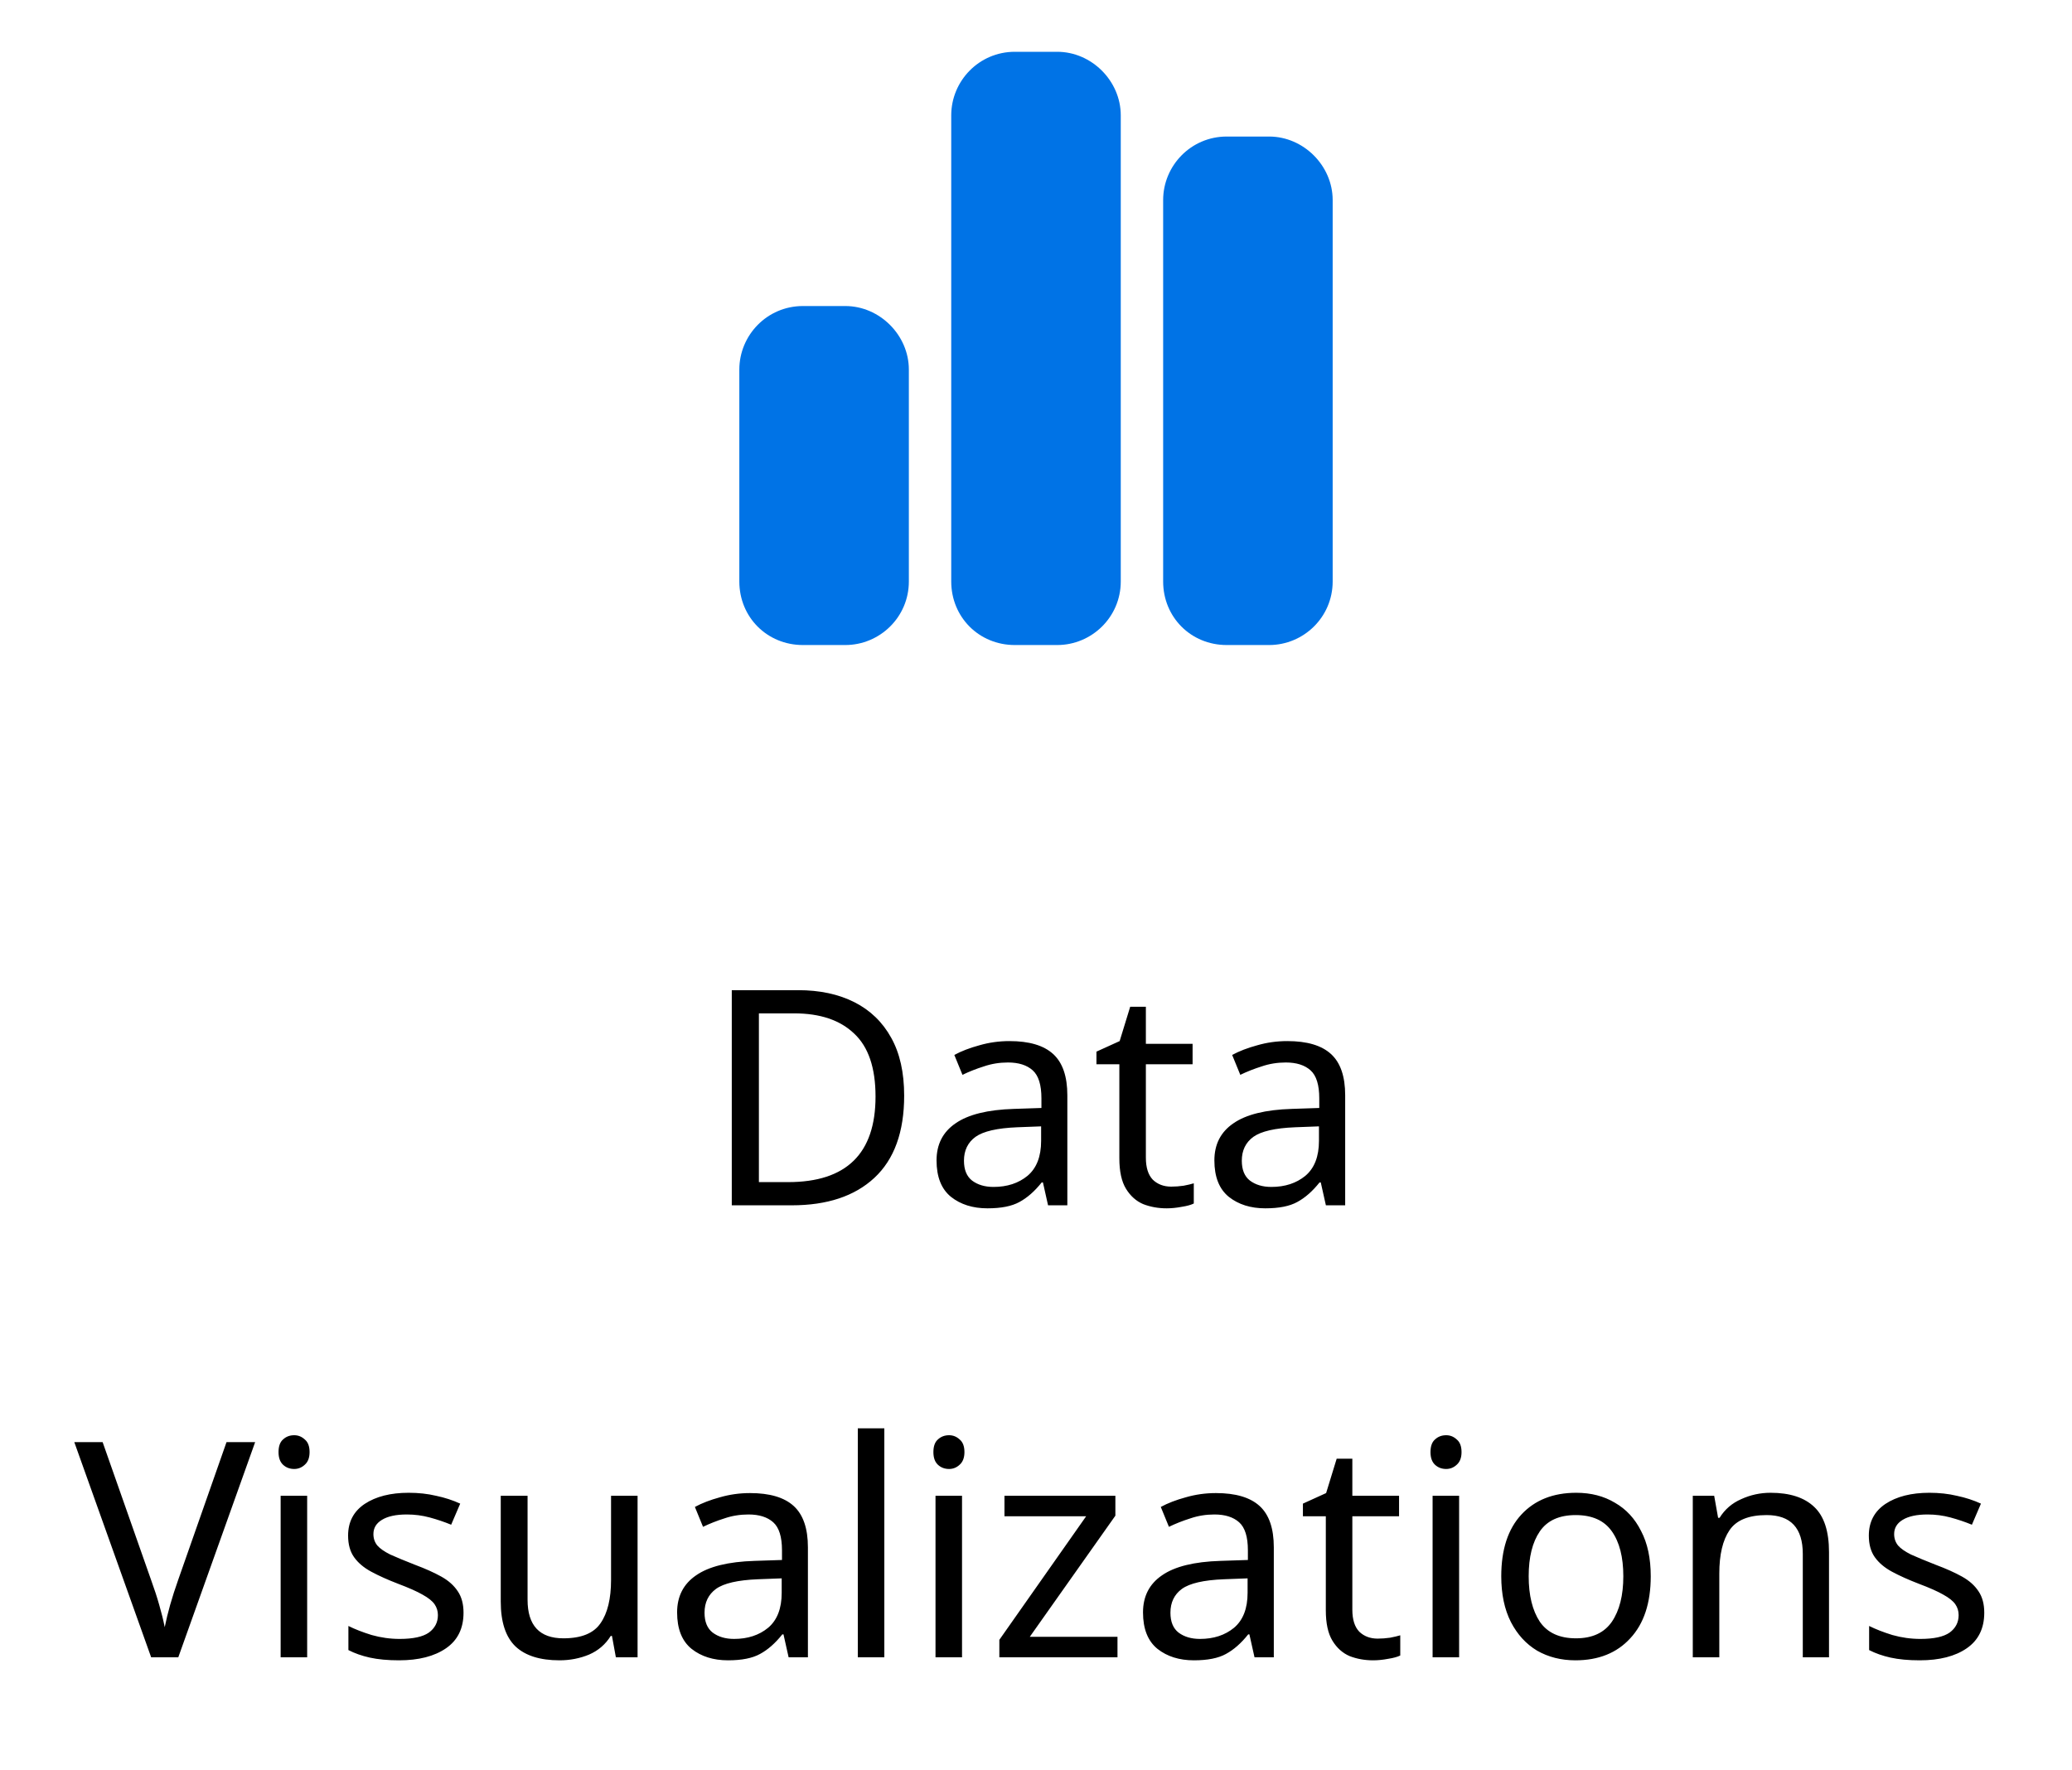
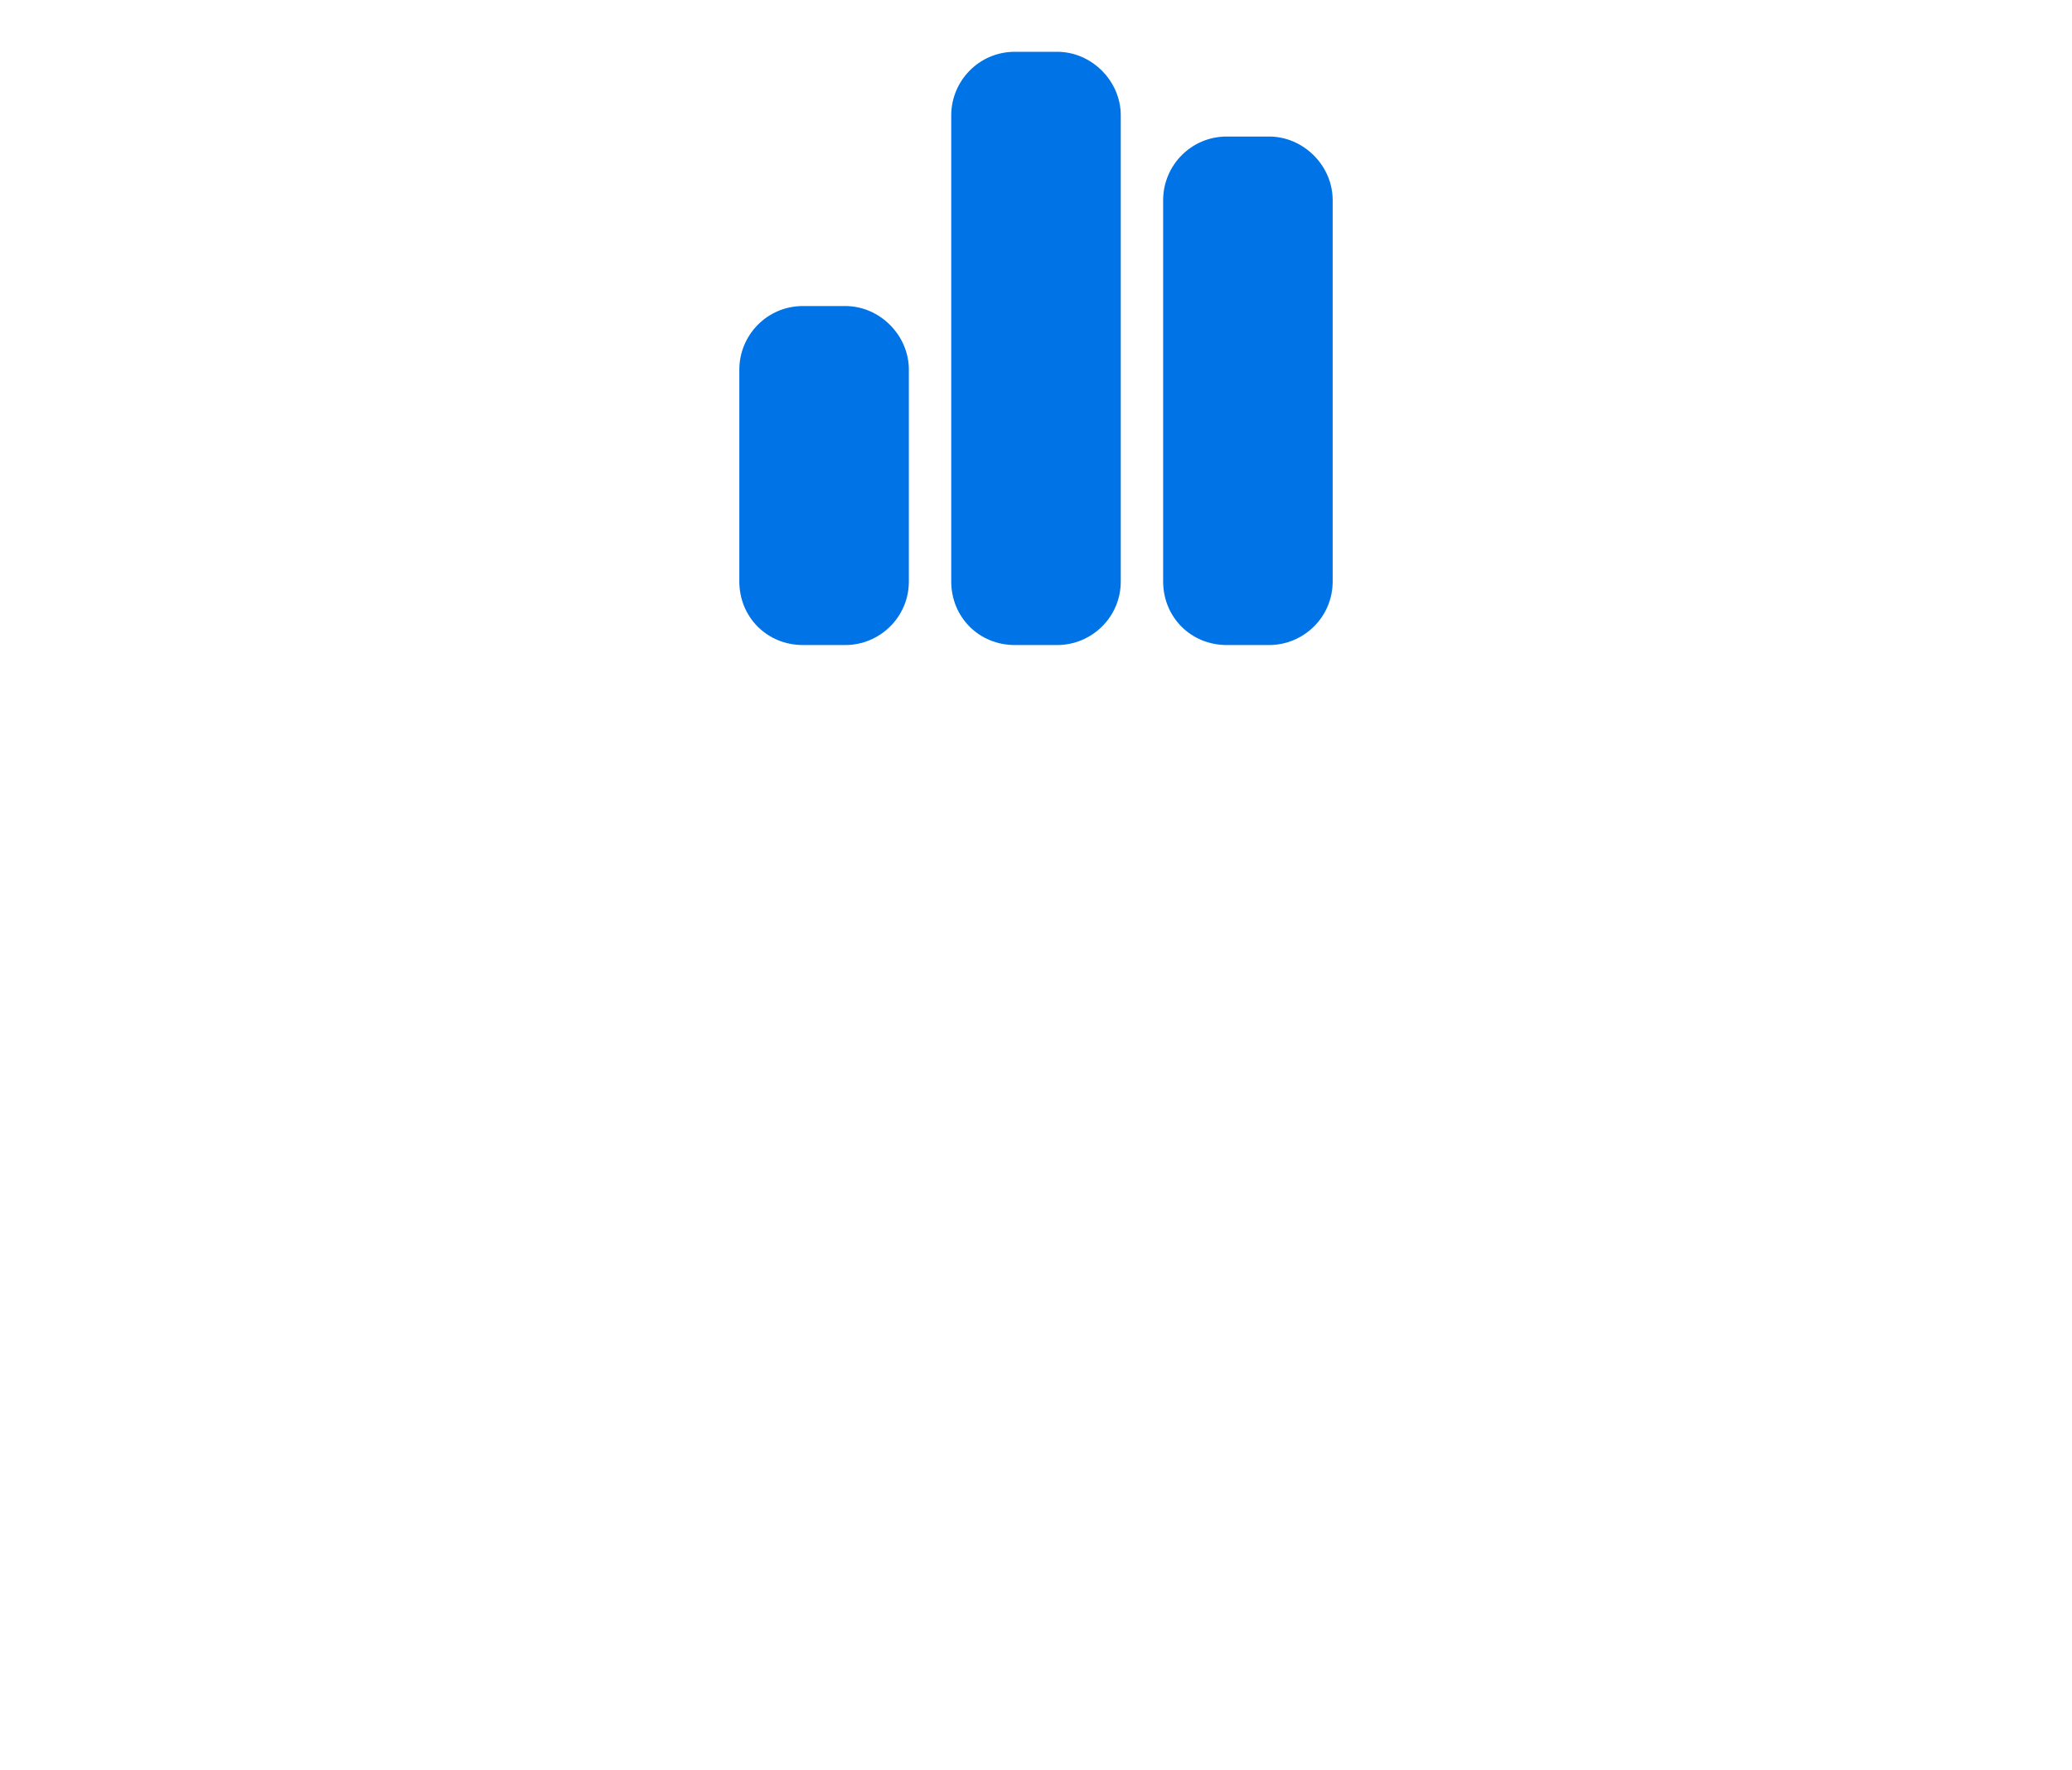
<svg xmlns="http://www.w3.org/2000/svg" width="110" height="94" viewBox="0 0 110 94" fill="none">
  <path d="M50.5 6.125C50.5 4.297 51.977 2.75 53.875 2.75H56.125C57.953 2.75 59.5 4.297 59.5 6.125V30.875C59.5 32.773 57.953 34.25 56.125 34.25H53.875C51.977 34.25 50.5 32.773 50.5 30.875V6.125ZM39.25 19.625C39.25 17.797 40.727 16.25 42.625 16.25H44.875C46.703 16.25 48.25 17.797 48.25 19.625V30.875C48.25 32.773 46.703 34.25 44.875 34.25H42.625C40.727 34.25 39.25 32.773 39.25 30.875V19.625ZM65.125 7.25H67.375C69.203 7.25 70.75 8.797 70.75 10.625V30.875C70.75 32.773 69.203 34.25 67.375 34.25H65.125C63.227 34.25 61.75 32.773 61.75 30.875V10.625C61.75 8.797 63.227 7.25 65.125 7.25Z" fill="#0073E6" />
-   <path d="M48.001 58.176C48.001 60.107 47.473 61.563 46.417 62.544C45.371 63.515 43.91 64 42.033 64H38.849V52.576H42.369C43.521 52.576 44.518 52.789 45.361 53.216C46.203 53.643 46.854 54.272 47.313 55.104C47.772 55.925 48.001 56.949 48.001 58.176ZM46.481 58.224C46.481 56.699 46.102 55.584 45.345 54.88C44.598 54.165 43.537 53.808 42.161 53.808H40.289V62.768H41.841C44.934 62.768 46.481 61.253 46.481 58.224ZM53.592 55.28C54.638 55.28 55.411 55.509 55.912 55.968C56.414 56.427 56.664 57.157 56.664 58.16V64H55.64L55.368 62.784H55.304C54.931 63.253 54.536 63.6 54.12 63.824C53.715 64.048 53.15 64.16 52.424 64.16C51.646 64.16 51 63.957 50.488 63.552C49.976 63.136 49.72 62.491 49.72 61.616C49.72 60.763 50.056 60.107 50.728 59.648C51.4 59.179 52.435 58.923 53.832 58.88L55.288 58.832V58.32C55.288 57.605 55.134 57.109 54.824 56.832C54.515 56.555 54.078 56.416 53.512 56.416C53.064 56.416 52.638 56.485 52.232 56.624C51.827 56.752 51.448 56.901 51.096 57.072L50.664 56.016C51.038 55.813 51.48 55.643 51.992 55.504C52.504 55.355 53.038 55.28 53.592 55.28ZM54.008 59.856C52.942 59.899 52.2 60.069 51.784 60.368C51.379 60.667 51.176 61.088 51.176 61.632C51.176 62.112 51.32 62.464 51.608 62.688C51.907 62.912 52.286 63.024 52.744 63.024C53.47 63.024 54.072 62.827 54.552 62.432C55.032 62.027 55.272 61.408 55.272 60.576V59.808L54.008 59.856ZM62.177 63.008C62.391 63.008 62.609 62.992 62.833 62.96C63.057 62.917 63.239 62.875 63.377 62.832V63.904C63.228 63.979 63.014 64.037 62.737 64.08C62.46 64.133 62.193 64.16 61.937 64.16C61.489 64.16 61.073 64.085 60.689 63.936C60.316 63.776 60.012 63.504 59.777 63.12C59.542 62.736 59.425 62.197 59.425 61.504V56.512H58.209V55.84L59.441 55.28L60.001 53.456H60.833V55.424H63.313V56.512H60.833V61.472C60.833 61.995 60.956 62.384 61.201 62.64C61.457 62.885 61.782 63.008 62.177 63.008ZM68.342 55.28C69.388 55.28 70.161 55.509 70.662 55.968C71.164 56.427 71.414 57.157 71.414 58.16V64H70.39L70.118 62.784H70.054C69.681 63.253 69.286 63.6 68.87 63.824C68.465 64.048 67.9 64.16 67.174 64.16C66.396 64.16 65.75 63.957 65.238 63.552C64.726 63.136 64.47 62.491 64.47 61.616C64.47 60.763 64.806 60.107 65.478 59.648C66.15 59.179 67.185 58.923 68.582 58.88L70.038 58.832V58.32C70.038 57.605 69.884 57.109 69.574 56.832C69.265 56.555 68.828 56.416 68.262 56.416C67.814 56.416 67.388 56.485 66.982 56.624C66.577 56.752 66.198 56.901 65.846 57.072L65.414 56.016C65.788 55.813 66.23 55.643 66.742 55.504C67.254 55.355 67.788 55.28 68.342 55.28ZM68.758 59.856C67.692 59.899 66.95 60.069 66.534 60.368C66.129 60.667 65.926 61.088 65.926 61.632C65.926 62.112 66.07 62.464 66.358 62.688C66.657 62.912 67.036 63.024 67.494 63.024C68.22 63.024 68.822 62.827 69.302 62.432C69.782 62.027 70.022 61.408 70.022 60.576V59.808L68.758 59.856ZM13.545 76.576L9.465 88H8.025L3.945 76.576H5.449L8.025 83.904C8.196 84.373 8.34 84.816 8.457 85.232C8.575 85.637 8.671 86.027 8.745 86.4C8.82 86.027 8.916 85.632 9.033 85.216C9.151 84.8 9.295 84.352 9.465 83.872L12.025 76.576H13.545ZM15.619 76.208C15.832 76.208 16.019 76.283 16.179 76.432C16.35 76.571 16.435 76.795 16.435 77.104C16.435 77.403 16.35 77.627 16.179 77.776C16.019 77.925 15.832 78 15.619 78C15.384 78 15.187 77.925 15.027 77.776C14.867 77.627 14.787 77.403 14.787 77.104C14.787 76.795 14.867 76.571 15.027 76.432C15.187 76.283 15.384 76.208 15.619 76.208ZM16.307 79.424V88H14.899V79.424H16.307ZM24.608 85.632C24.608 86.464 24.299 87.093 23.68 87.52C23.061 87.947 22.229 88.16 21.184 88.16C20.587 88.16 20.069 88.112 19.632 88.016C19.205 87.92 18.827 87.787 18.496 87.616V86.336C18.837 86.507 19.248 86.667 19.728 86.816C20.219 86.955 20.715 87.024 21.216 87.024C21.931 87.024 22.448 86.912 22.768 86.688C23.088 86.453 23.248 86.144 23.248 85.76C23.248 85.547 23.189 85.355 23.072 85.184C22.955 85.013 22.741 84.843 22.432 84.672C22.133 84.501 21.701 84.309 21.136 84.096C20.581 83.883 20.107 83.669 19.712 83.456C19.317 83.243 19.013 82.987 18.8 82.688C18.587 82.389 18.48 82.005 18.48 81.536C18.48 80.811 18.773 80.251 19.36 79.856C19.957 79.461 20.736 79.264 21.696 79.264C22.219 79.264 22.704 79.317 23.152 79.424C23.611 79.52 24.037 79.659 24.432 79.84L23.952 80.96C23.589 80.811 23.211 80.683 22.816 80.576C22.421 80.469 22.016 80.416 21.6 80.416C21.024 80.416 20.581 80.512 20.272 80.704C19.973 80.885 19.824 81.136 19.824 81.456C19.824 81.691 19.893 81.893 20.032 82.064C20.171 82.224 20.4 82.384 20.72 82.544C21.051 82.693 21.488 82.875 22.032 83.088C22.576 83.291 23.04 83.499 23.424 83.712C23.808 83.925 24.101 84.187 24.304 84.496C24.507 84.795 24.608 85.173 24.608 85.632ZM33.848 79.424V88H32.696L32.488 86.864H32.424C32.147 87.312 31.763 87.643 31.272 87.856C30.782 88.059 30.259 88.16 29.704 88.16C28.67 88.16 27.891 87.915 27.368 87.424C26.846 86.923 26.584 86.128 26.584 85.04V79.424H28.008V84.944C28.008 86.309 28.643 86.992 29.912 86.992C30.862 86.992 31.518 86.725 31.88 86.192C32.254 85.659 32.44 84.891 32.44 83.888V79.424H33.848ZM39.819 79.28C40.864 79.28 41.638 79.509 42.139 79.968C42.64 80.427 42.891 81.157 42.891 82.16V88H41.867L41.595 86.784H41.531C41.158 87.253 40.763 87.6 40.347 87.824C39.942 88.048 39.376 88.16 38.651 88.16C37.872 88.16 37.227 87.957 36.715 87.552C36.203 87.136 35.947 86.491 35.947 85.616C35.947 84.763 36.283 84.107 36.955 83.648C37.627 83.179 38.662 82.923 40.059 82.88L41.515 82.832V82.32C41.515 81.605 41.36 81.109 41.051 80.832C40.742 80.555 40.304 80.416 39.739 80.416C39.291 80.416 38.864 80.485 38.459 80.624C38.054 80.752 37.675 80.901 37.323 81.072L36.891 80.016C37.264 79.813 37.707 79.643 38.219 79.504C38.731 79.355 39.264 79.28 39.819 79.28ZM40.235 83.856C39.168 83.899 38.427 84.069 38.011 84.368C37.606 84.667 37.403 85.088 37.403 85.632C37.403 86.112 37.547 86.464 37.835 86.688C38.134 86.912 38.512 87.024 38.971 87.024C39.696 87.024 40.299 86.827 40.779 86.432C41.259 86.027 41.499 85.408 41.499 84.576V83.808L40.235 83.856ZM46.948 88H45.54V75.84H46.948V88ZM50.385 76.208C50.598 76.208 50.785 76.283 50.945 76.432C51.115 76.571 51.201 76.795 51.201 77.104C51.201 77.403 51.115 77.627 50.945 77.776C50.785 77.925 50.598 78 50.385 78C50.15 78 49.953 77.925 49.793 77.776C49.633 77.627 49.553 77.403 49.553 77.104C49.553 76.795 49.633 76.571 49.793 76.432C49.953 76.283 50.15 76.208 50.385 76.208ZM51.073 79.424V88H49.665V79.424H51.073ZM59.326 88H53.054V87.072L57.662 80.512H53.326V79.424H59.214V80.48L54.67 86.912H59.326V88ZM64.553 79.28C65.599 79.28 66.372 79.509 66.873 79.968C67.375 80.427 67.625 81.157 67.625 82.16V88H66.601L66.329 86.784H66.265C65.892 87.253 65.497 87.6 65.081 87.824C64.676 88.048 64.111 88.16 63.385 88.16C62.607 88.16 61.961 87.957 61.449 87.552C60.937 87.136 60.681 86.491 60.681 85.616C60.681 84.763 61.017 84.107 61.689 83.648C62.361 83.179 63.396 82.923 64.793 82.88L66.249 82.832V82.32C66.249 81.605 66.095 81.109 65.785 80.832C65.476 80.555 65.039 80.416 64.473 80.416C64.025 80.416 63.599 80.485 63.193 80.624C62.788 80.752 62.409 80.901 62.057 81.072L61.625 80.016C61.999 79.813 62.441 79.643 62.953 79.504C63.465 79.355 63.999 79.28 64.553 79.28ZM64.969 83.856C63.903 83.899 63.161 84.069 62.745 84.368C62.34 84.667 62.137 85.088 62.137 85.632C62.137 86.112 62.281 86.464 62.569 86.688C62.868 86.912 63.247 87.024 63.705 87.024C64.431 87.024 65.033 86.827 65.513 86.432C65.993 86.027 66.233 85.408 66.233 84.576V83.808L64.969 83.856ZM73.138 87.008C73.351 87.008 73.57 86.992 73.794 86.96C74.018 86.917 74.199 86.875 74.338 86.832V87.904C74.189 87.979 73.975 88.037 73.698 88.08C73.421 88.133 73.154 88.16 72.898 88.16C72.45 88.16 72.034 88.085 71.65 87.936C71.277 87.776 70.973 87.504 70.738 87.12C70.503 86.736 70.386 86.197 70.386 85.504V80.512H69.17V79.84L70.402 79.28L70.962 77.456H71.794V79.424H74.274V80.512H71.794V85.472C71.794 85.995 71.917 86.384 72.162 86.64C72.418 86.885 72.743 87.008 73.138 87.008ZM76.775 76.208C76.989 76.208 77.175 76.283 77.335 76.432C77.506 76.571 77.591 76.795 77.591 77.104C77.591 77.403 77.506 77.627 77.335 77.776C77.175 77.925 76.989 78 76.775 78C76.541 78 76.343 77.925 76.183 77.776C76.023 77.627 75.943 77.403 75.943 77.104C75.943 76.795 76.023 76.571 76.183 76.432C76.343 76.283 76.541 76.208 76.775 76.208ZM77.463 79.424V88H76.055V79.424H77.463ZM87.636 83.696C87.636 85.115 87.274 86.213 86.548 86.992C85.834 87.771 84.863 88.16 83.636 88.16C82.879 88.16 82.202 87.989 81.604 87.648C81.018 87.296 80.554 86.789 80.212 86.128C79.871 85.456 79.7 84.645 79.7 83.696C79.7 82.277 80.058 81.184 80.772 80.416C81.487 79.648 82.458 79.264 83.684 79.264C84.463 79.264 85.146 79.44 85.732 79.792C86.33 80.133 86.794 80.635 87.124 81.296C87.466 81.947 87.636 82.747 87.636 83.696ZM81.156 83.696C81.156 84.709 81.354 85.515 81.748 86.112C82.154 86.699 82.794 86.992 83.668 86.992C84.532 86.992 85.167 86.699 85.572 86.112C85.978 85.515 86.18 84.709 86.18 83.696C86.18 82.683 85.978 81.888 85.572 81.312C85.167 80.736 84.527 80.448 83.652 80.448C82.778 80.448 82.143 80.736 81.748 81.312C81.354 81.888 81.156 82.683 81.156 83.696ZM93.996 79.264C95.02 79.264 95.793 79.515 96.316 80.016C96.838 80.507 97.1 81.307 97.1 82.416V88H95.708V82.512C95.708 81.136 95.068 80.448 93.788 80.448C92.838 80.448 92.183 80.715 91.82 81.248C91.457 81.781 91.276 82.549 91.276 83.552V88H89.868V79.424H91.004L91.212 80.592H91.292C91.569 80.144 91.953 79.813 92.444 79.6C92.934 79.376 93.452 79.264 93.996 79.264ZM105.342 85.632C105.342 86.464 105.033 87.093 104.414 87.52C103.796 87.947 102.964 88.16 101.918 88.16C101.321 88.16 100.804 88.112 100.366 88.016C99.94 87.92 99.561 87.787 99.23 87.616V86.336C99.572 86.507 99.982 86.667 100.462 86.816C100.953 86.955 101.449 87.024 101.95 87.024C102.665 87.024 103.182 86.912 103.502 86.688C103.822 86.453 103.982 86.144 103.982 85.76C103.982 85.547 103.924 85.355 103.806 85.184C103.689 85.013 103.476 84.843 103.166 84.672C102.868 84.501 102.436 84.309 101.87 84.096C101.316 83.883 100.841 83.669 100.446 83.456C100.052 83.243 99.748 82.987 99.534 82.688C99.321 82.389 99.214 82.005 99.214 81.536C99.214 80.811 99.508 80.251 100.094 79.856C100.692 79.461 101.47 79.264 102.43 79.264C102.953 79.264 103.438 79.317 103.886 79.424C104.345 79.52 104.772 79.659 105.166 79.84L104.686 80.96C104.324 80.811 103.945 80.683 103.55 80.576C103.156 80.469 102.75 80.416 102.334 80.416C101.758 80.416 101.316 80.512 101.006 80.704C100.708 80.885 100.558 81.136 100.558 81.456C100.558 81.691 100.628 81.893 100.766 82.064C100.905 82.224 101.134 82.384 101.454 82.544C101.785 82.693 102.222 82.875 102.766 83.088C103.31 83.291 103.774 83.499 104.158 83.712C104.542 83.925 104.836 84.187 105.038 84.496C105.241 84.795 105.342 85.173 105.342 85.632Z" fill="black" />
</svg>